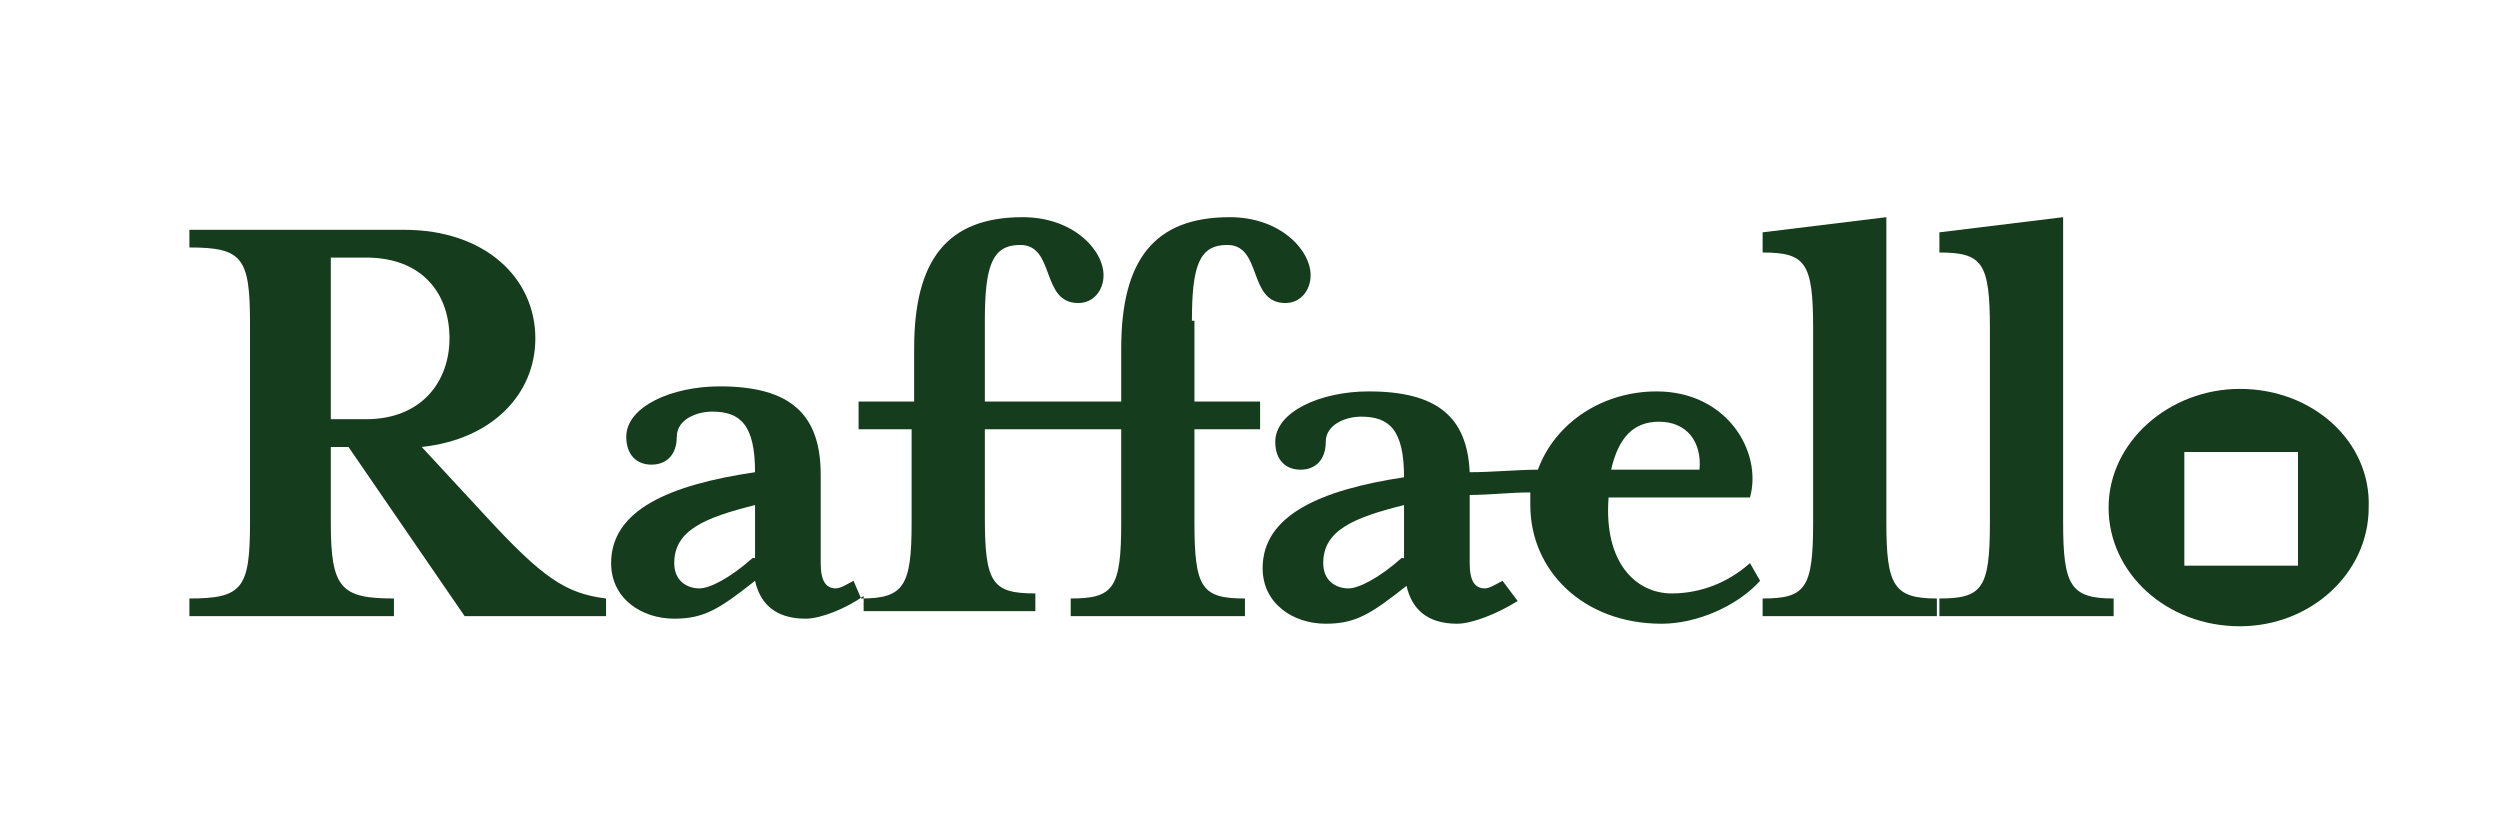
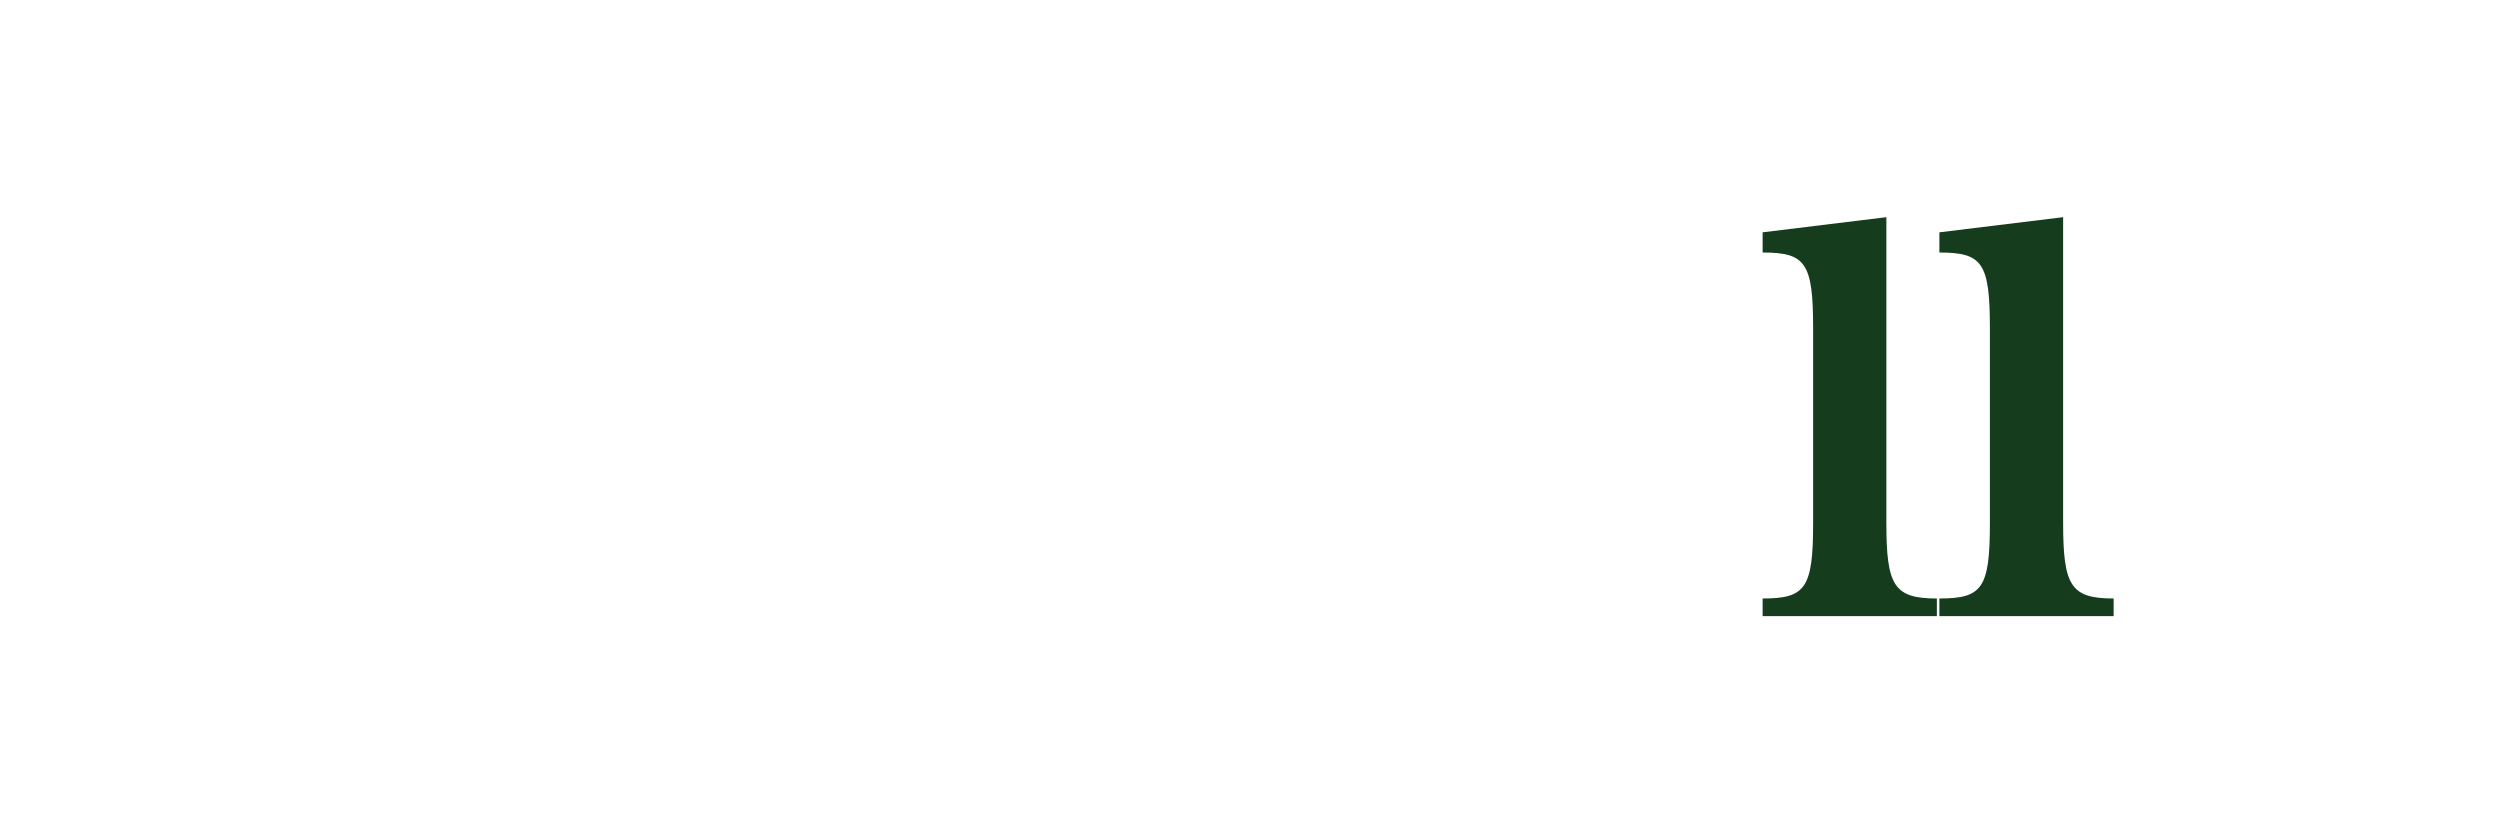
<svg xmlns="http://www.w3.org/2000/svg" version="1.1" id="Layer_1" x="0px" y="0px" viewBox="0 0 99 33" style="enable-background:new 0 0 99 33;" xml:space="preserve">
  <style type="text/css">
	.st0{fill:#153C1D;}
</style>
  <g>
-     <path class="st0" d="M19.2,20.4l-2.5-2.7c2.8-0.3,4.5-2.1,4.5-4.3c0-2.4-2-4.3-5.2-4.3H7.5v0.7c2.1,0,2.4,0.4,2.4,3v7.9   c0,2.6-0.3,3-2.4,3v0.7h8.1v-0.7c-2.1,0-2.5-0.4-2.5-3v-3h0.7l4.6,6.7H24v-0.7C22.4,23.5,21.5,22.9,19.2,20.4z M13.1,16.5v-6.3h1.4   c2.2,0,3.3,1.4,3.3,3.2c0,1.7-1.1,3.2-3.3,3.2H13.1z" />
-     <path class="st0" d="M47.2,12.7c0-2.2,0.3-3,1.4-3c1.4,0,0.8,2.3,2.3,2.3c0.6,0,1-0.5,1-1.1c0-1-1.2-2.3-3.2-2.3   c-3,0-4.3,1.7-4.3,5.2v2.1h-2.1v0h-0.7v0H39v-3.2c0-2.2,0.3-3,1.4-3c1.4,0,0.8,2.3,2.3,2.3c0.6,0,1-0.5,1-1.1c0-1-1.2-2.3-3.2-2.3   c-3,0-4.3,1.7-4.3,5.2v2.1H34V17h2.1v3.7c0,2.5-0.3,3-2,3L33.8,23c-0.2,0.1-0.5,0.3-0.7,0.3c-0.4,0-0.6-0.3-0.6-1v-3.5   c0-2.4-1.2-3.5-4-3.5c-1.9,0-3.7,0.8-3.7,2c0,0.7,0.4,1.1,1,1.1c0.6,0,1-0.4,1-1.1c0-0.7,0.8-1,1.4-1c1.1,0,1.7,0.5,1.7,2.4v0   c-3.4,0.5-5.7,1.5-5.7,3.6c0,1.4,1.2,2.2,2.5,2.2c1.2,0,1.8-0.4,3.2-1.5c0.2,0.9,0.8,1.5,2,1.5c0.6,0,1.6-0.4,2.3-0.9v0.6H41v-0.7   c-1.7,0-2-0.4-2-3V17h2.6v0h0.7v0h2.1v3.7c0,2.6-0.3,3-2,3v0.7h6.9v-0.7c-1.7,0-2-0.4-2-3V17h2.6v-1.1h-2.6V12.7z M29.8,22.1   c-0.9,0.8-1.7,1.2-2.1,1.2c-0.5,0-1-0.3-1-1c0-1.3,1.2-1.8,3.2-2.3V22.1z" />
-     <path class="st0" d="M66.2,23.5c-1.4,0-2.7-1.2-2.5-3.8h5.6c0.5-1.8-0.9-4.2-3.7-4.2c-2.1,0-4,1.2-4.7,3.1c-0.8,0-1.8,0.1-2.7,0.1   c-0.1-2.2-1.3-3.2-4-3.2c-1.9,0-3.7,0.8-3.7,2c0,0.7,0.4,1.1,1,1.1s1-0.4,1-1.1c0-0.7,0.8-1,1.4-1c1.1,0,1.7,0.5,1.7,2.4v0l0,0   c0,0,0,0,0,0c-3.3,0.5-5.6,1.5-5.6,3.6c0,1.4,1.2,2.2,2.5,2.2c1.2,0,1.8-0.4,3.2-1.5c0.2,0.9,0.8,1.5,2,1.5c0.6,0,1.6-0.4,2.4-0.9   L59.5,23c-0.2,0.1-0.5,0.3-0.7,0.3c-0.4,0-0.6-0.3-0.6-1v-2.7c0.8,0,1.6-0.1,2.4-0.1c0,0.2,0,0.3,0,0.5c0,2.6,2.1,4.7,5.2,4.7   c1.4,0,3-0.7,3.9-1.7l-0.4-0.7C68.4,23.1,67.3,23.5,66.2,23.5z M55.5,22.1c-0.9,0.8-1.7,1.2-2.1,1.2c-0.5,0-1-0.3-1-1   c0-1.3,1.2-1.8,3.2-2.3V22.1z M65.7,16.7c1.1,0,1.7,0.8,1.6,1.9H64c0,0-0.1,0-0.2,0C64.1,17.3,64.7,16.7,65.7,16.7z" />
    <path class="st0" d="M74.7,20.7V8.6l-4.9,0.6V10c1.7,0,2,0.4,2,3v7.7c0,2.6-0.3,3-2,3v0.7h6.9v-0.7C75,23.7,74.7,23.2,74.7,20.7z" />
    <path class="st0" d="M81.7,20.7V8.6l-4.9,0.6V10c1.7,0,2,0.4,2,3v7.7c0,2.6-0.3,3-2,3v0.7h6.9v-0.7C82,23.7,81.7,23.2,81.7,20.7z" />
-     <path class="st0" d="M88.7,15.4c-2.8,0-5.2,2.1-5.2,4.7c0,2.6,2.3,4.7,5.2,4.7c2.8,0,5.1-2.1,5.1-4.7   C93.9,17.5,91.6,15.4,88.7,15.4z M91,22.4h-4.5v-4.5H91V22.4z" />
  </g>
</svg>